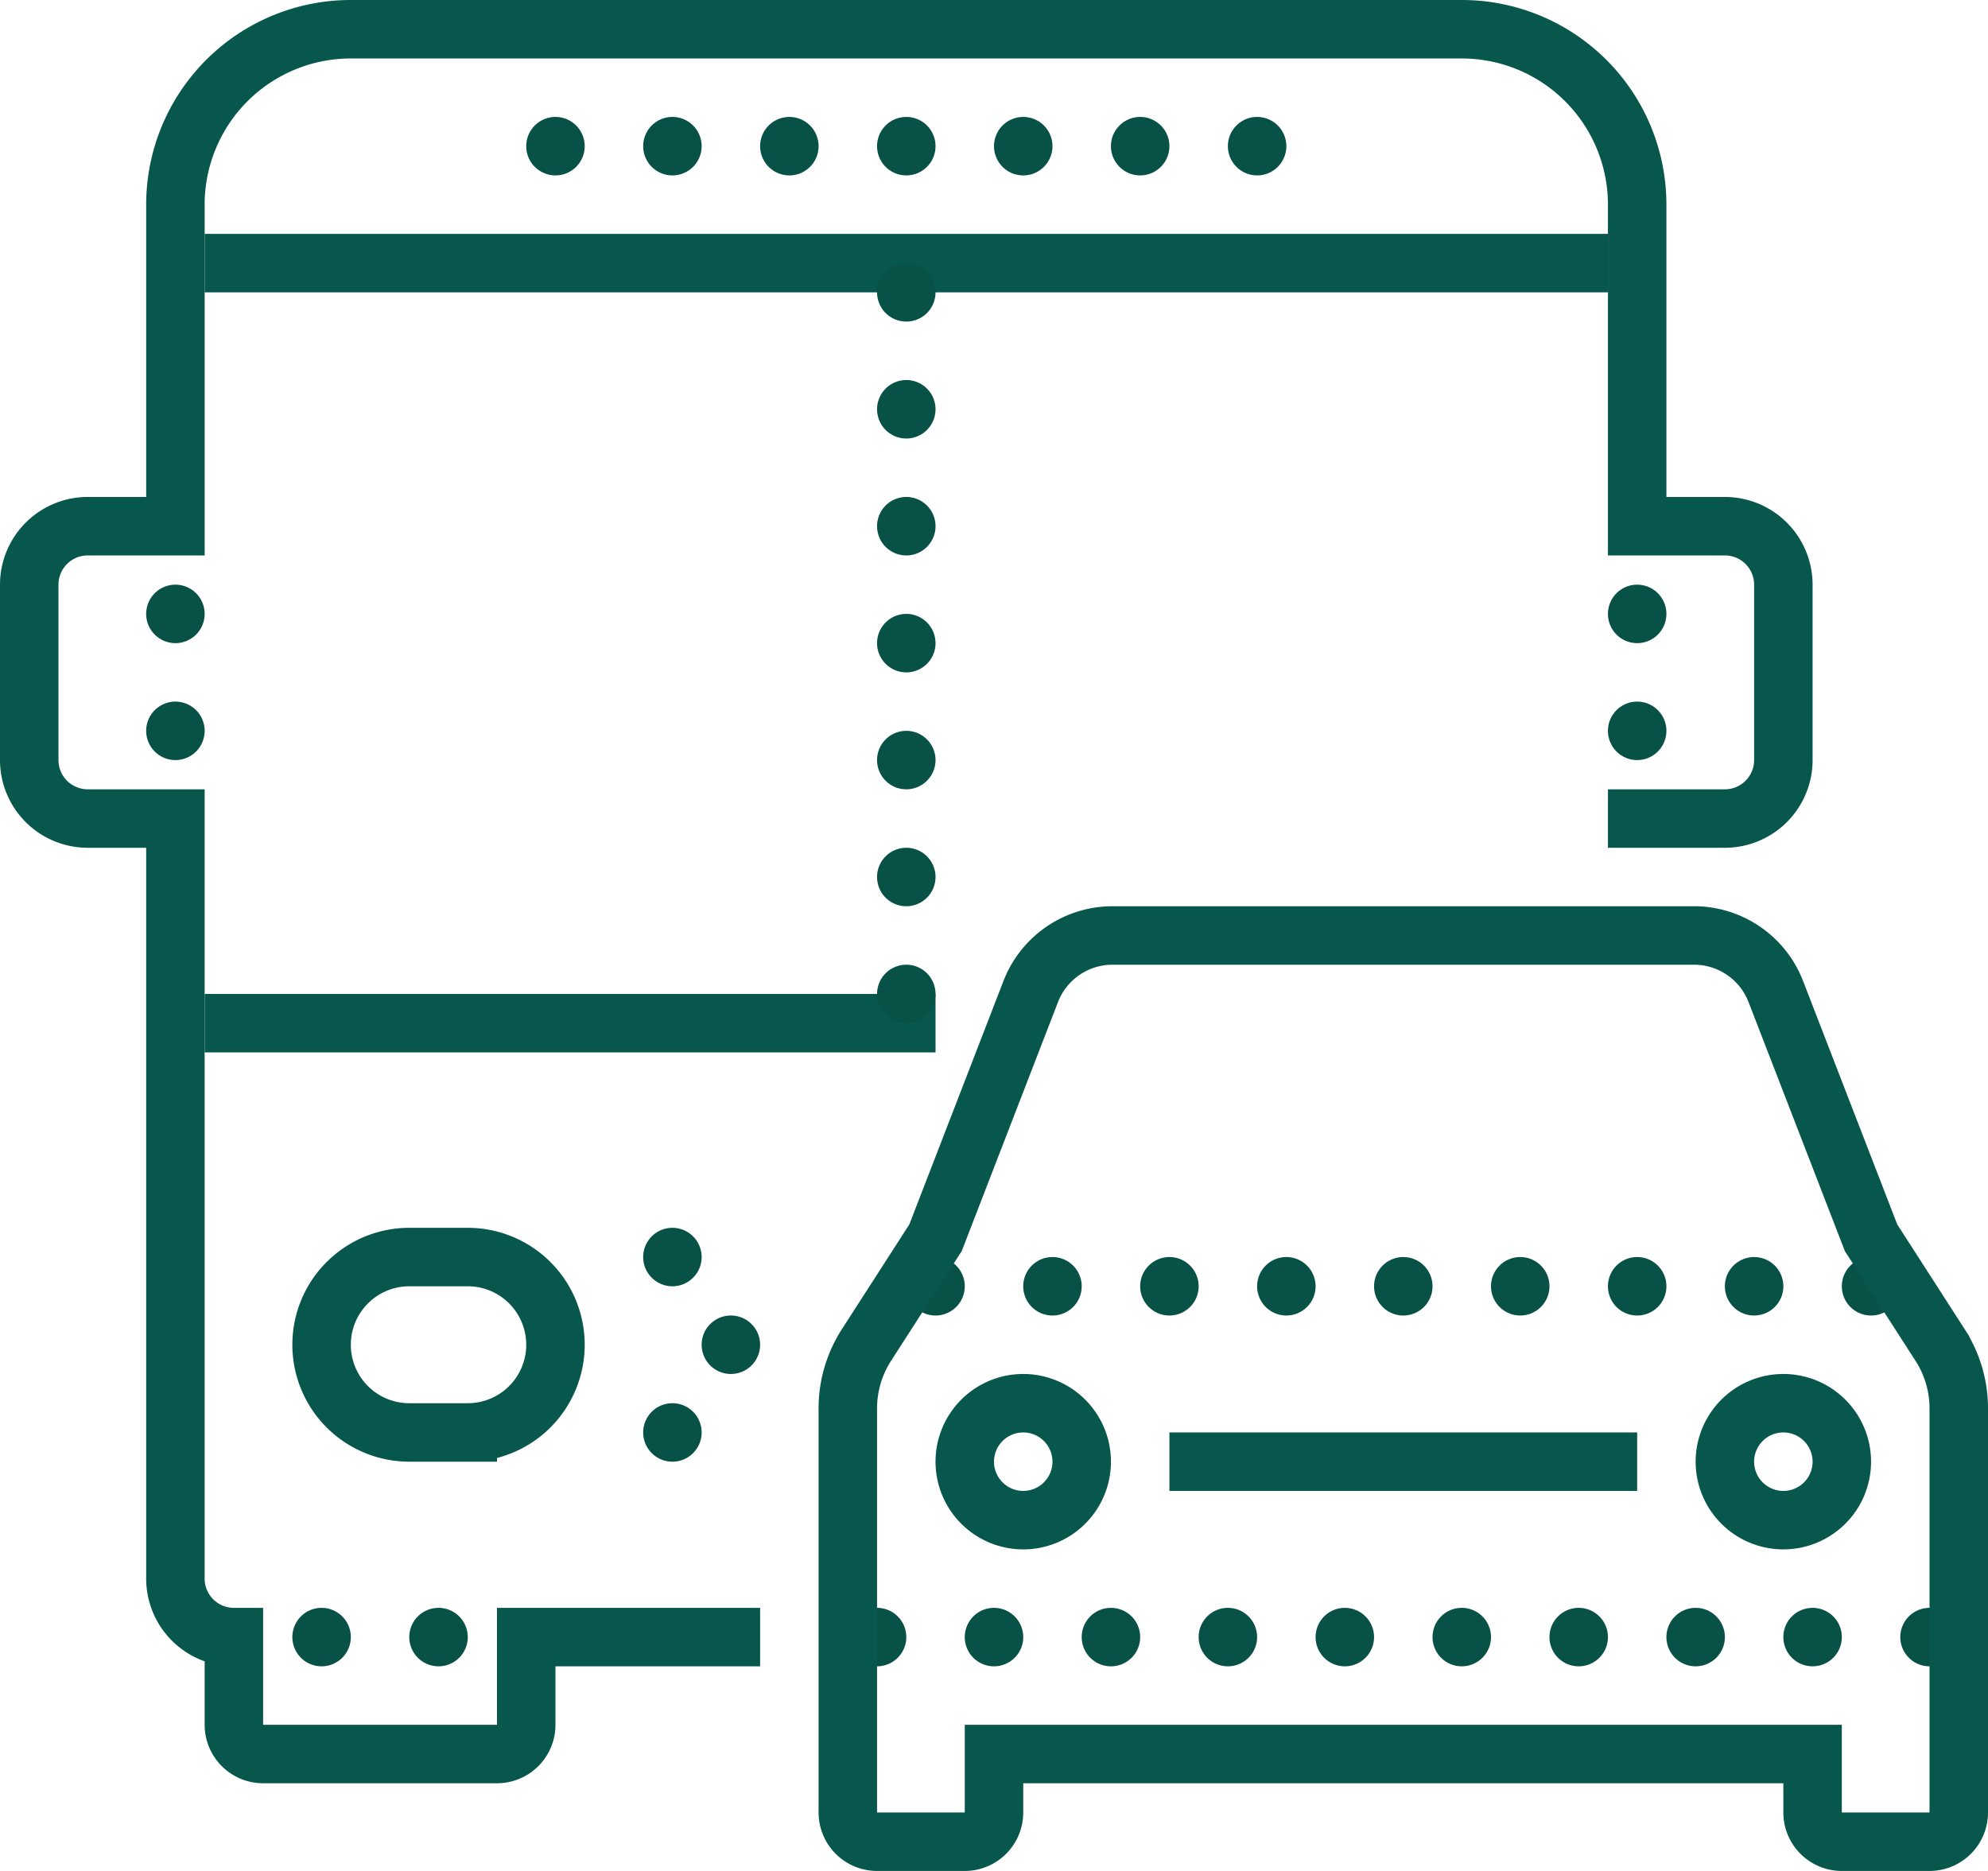
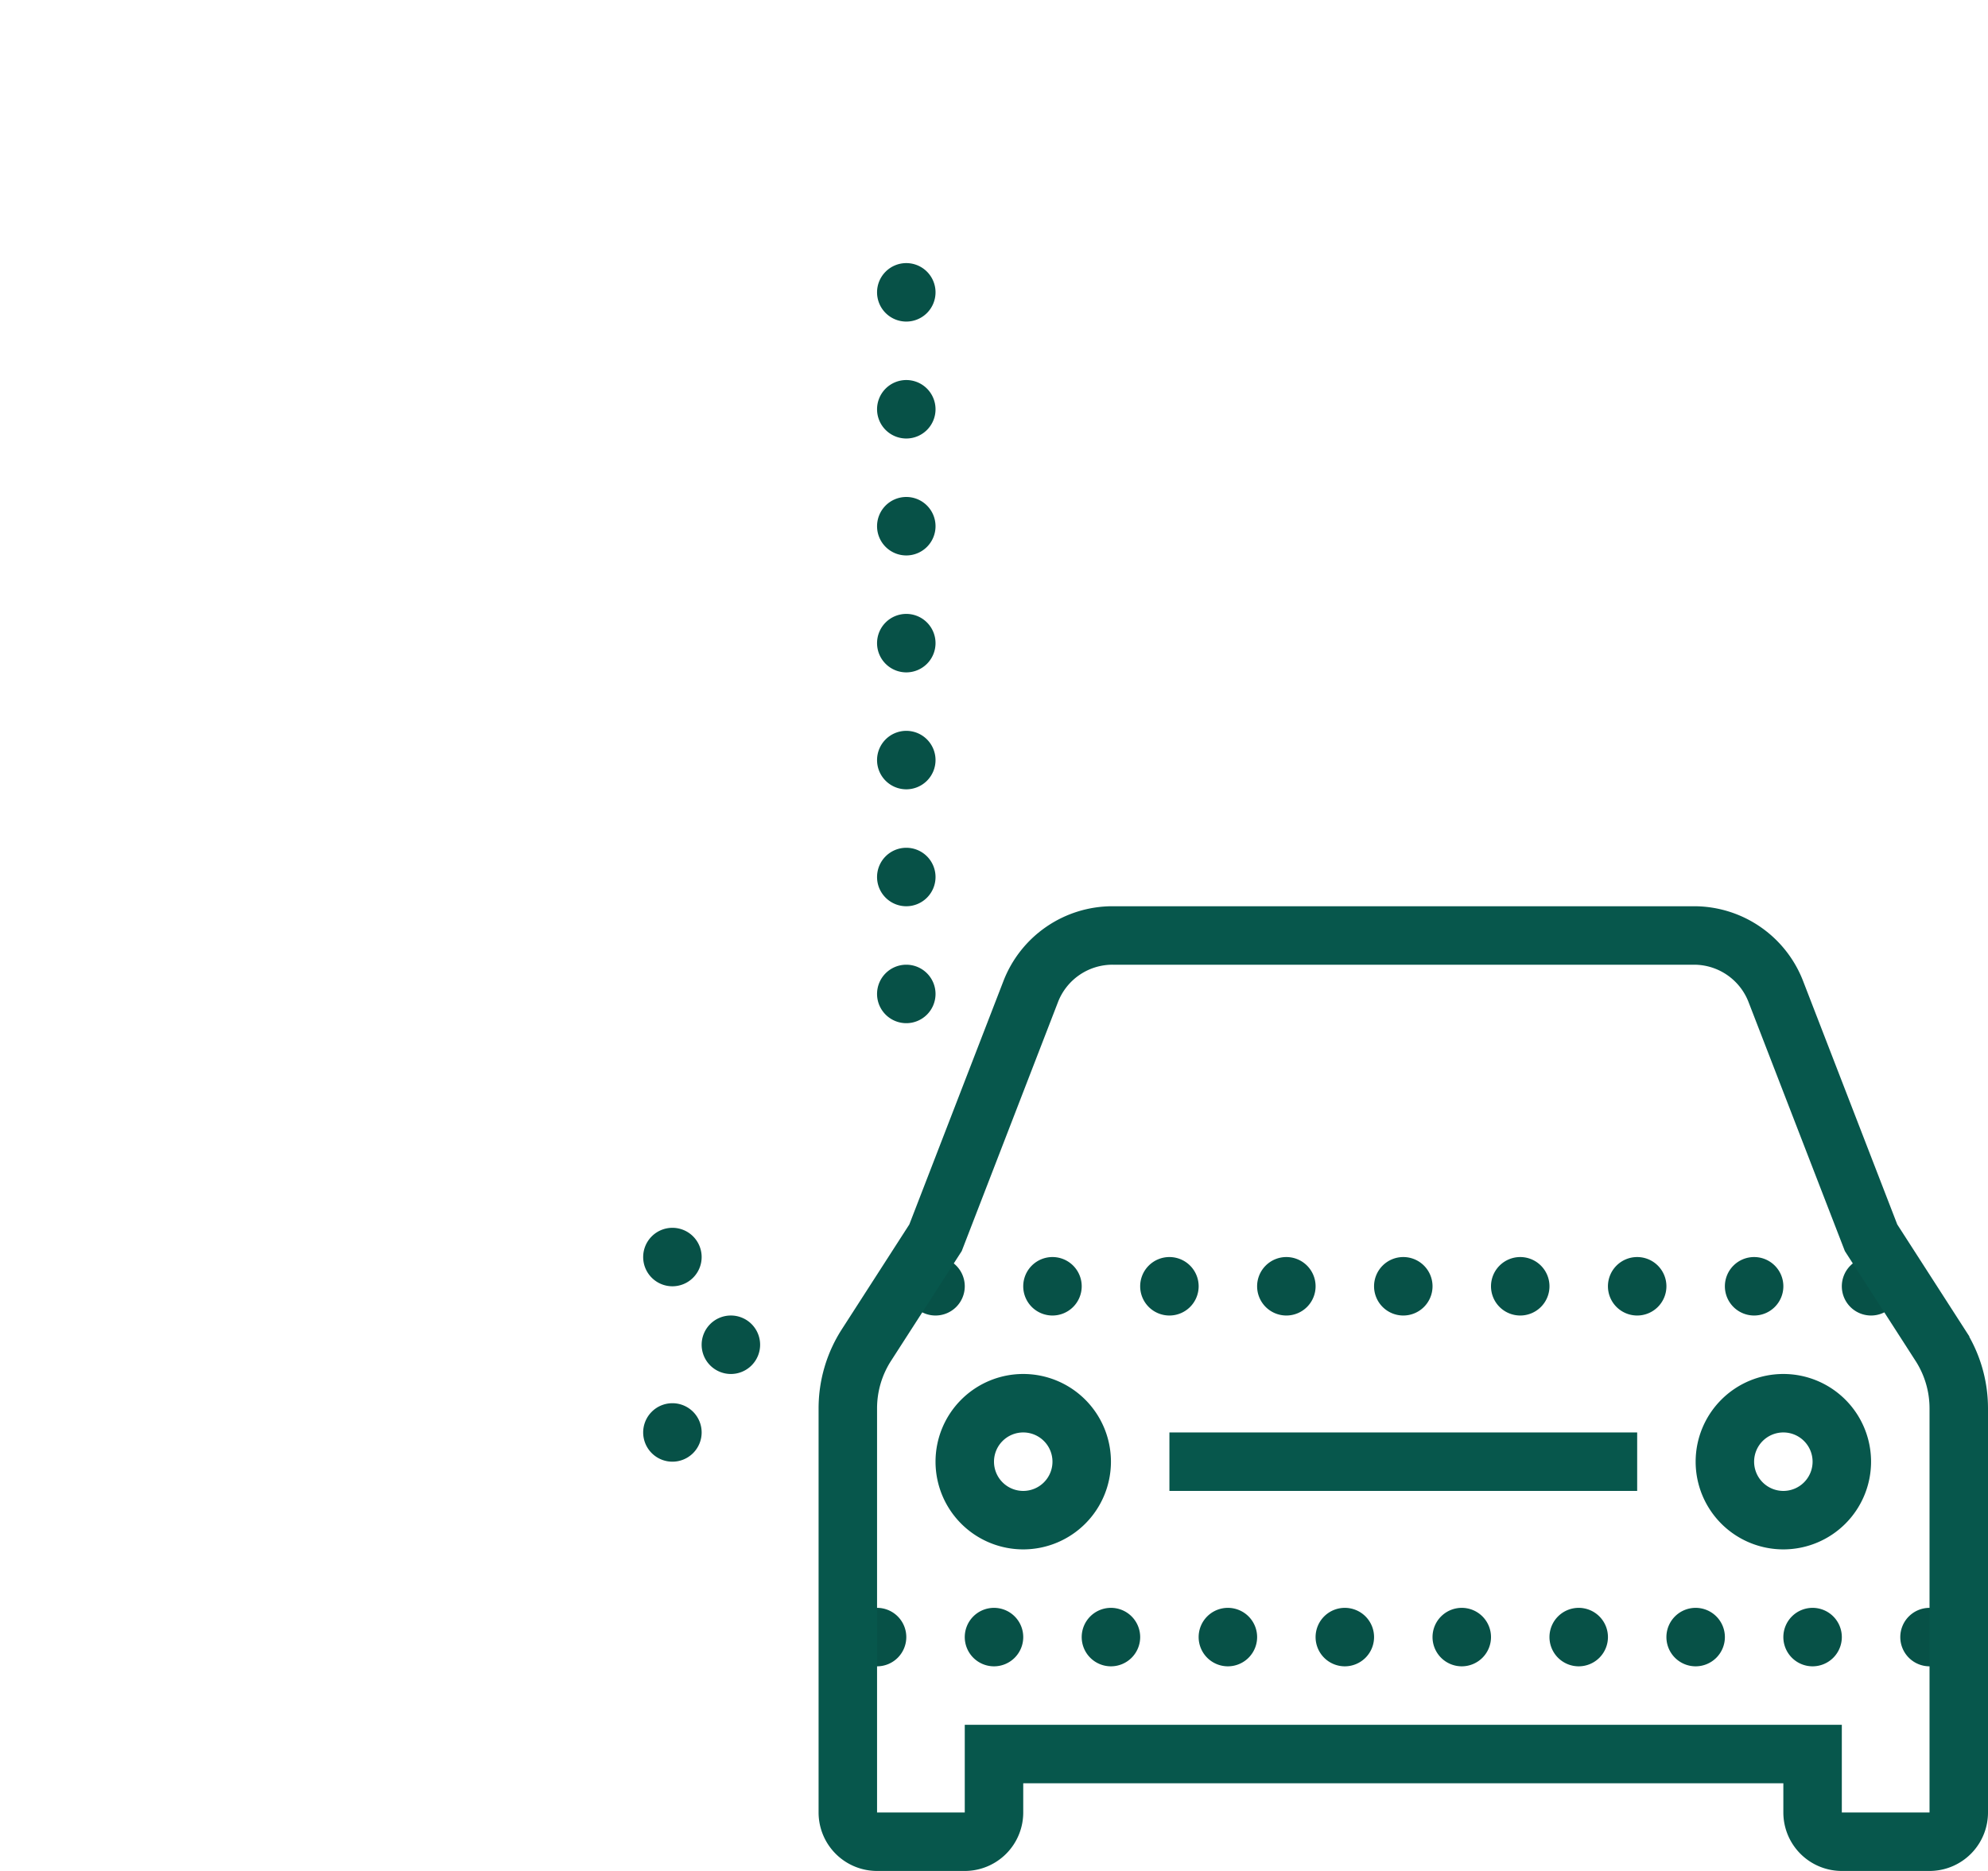
<svg xmlns="http://www.w3.org/2000/svg" width="68" height="64" viewBox="0 0 68 64">
  <g transform="translate(-4 -9)">
-     <path d="M60,38V37h3a2,2,0,0,0,2-2V29a2,2,0,0,0-2-2H60V16a6,6,0,0,0-6-6H16a6,6,0,0,0-6,6V27H7a2,2,0,0,0-2,2v6a2,2,0,0,0,2,2h3V63a2,2,0,0,0,2,2v3a1,1,0,0,0,1,1h8a1,1,0,0,0,1-1V65h8" fill="none" stroke="#07574c" stroke-miterlimit="10" stroke-width="2" />
-     <path d="M19,64a1,1,0,1,0,1,1A1,1,0,0,0,19,64Zm4-51a1,1,0,1,0,1,1A1,1,0,0,0,23,13Zm4,0a1,1,0,1,0,1,1A1,1,0,0,0,27,13Zm4,0a1,1,0,1,0,1,1A1,1,0,0,0,31,13Zm4,0a1,1,0,1,0,1,1A1,1,0,0,0,35,13Zm4,0a1,1,0,1,0,1,1A1,1,0,0,0,39,13Zm4,0a1,1,0,1,0,1,1A1,1,0,0,0,43,13Zm4,0a1,1,0,1,0,1,1A1,1,0,0,0,47,13ZM60,29a1,1,0,1,0,1,1A1,1,0,0,0,60,29Zm0,4a1,1,0,1,0,1,1A1,1,0,0,0,60,33ZM10,29a1,1,0,1,0,1,1A1,1,0,0,0,10,29Zm0,4a1,1,0,1,0,1,1A1,1,0,0,0,10,33Zm5,31a1,1,0,1,0,1,1A1,1,0,0,0,15,64Z" transform="translate(0 0)" fill="#075147" />
-     <path d="M59,18H11M36,44H11m9,14H18a3,3,0,0,1-3-3h0a3,3,0,0,1,3-3h2a3,3,0,0,1,3,3h0A3,3,0,0,1,20,58Z" transform="translate(0 0)" fill="none" stroke="#07574c" stroke-miterlimit="10" stroke-width="2" />
    <path d="M29,54a1,1,0,1,0,1,1A1,1,0,0,0,29,54Zm-2-3a1,1,0,1,0,1,1A1,1,0,0,0,27,51Zm0,6a1,1,0,1,0,1,1A1,1,0,0,0,27,57Zm8-39a1,1,0,1,0,1,1A1,1,0,0,0,35,18Zm0,4a1,1,0,1,0,1,1A1,1,0,0,0,35,22Zm0,4a1,1,0,1,0,1,1A1,1,0,0,0,35,26Zm0,4a1,1,0,1,0,1,1A1,1,0,0,0,35,30Zm0,4a1,1,0,1,0,1,1A1,1,0,0,0,35,34Zm0,4a1,1,0,1,0,1,1A1,1,0,0,0,35,38Zm0,4a1,1,0,1,0,1,1A1,1,0,0,0,35,42Z" transform="translate(0 0)" fill="#075147" />
    <path d="M65,57a2,2,0,1,0,2,2A2,2,0,0,0,65,57ZM39,57a2,2,0,1,0,2,2A2,2,0,0,0,39,57Z" transform="translate(0 0)" fill="none" stroke="#07574c" stroke-miterlimit="10" stroke-width="2" />
-     <path d="M60,52a1,1,0,1,0,1,1A1,1,0,0,0,60,52Zm-4,0a1,1,0,1,0,1,1A1,1,0,0,0,56,52Zm-4,0a1,1,0,1,0,1,1A1,1,0,0,0,52,52Zm-4,0a1,1,0,1,0,1,1A1,1,0,0,0,48,52Zm-4,0a1,1,0,1,0,1,1A1,1,0,0,0,44,52Zm-4,0a1,1,0,1,0,1,1A1,1,0,0,0,40,52Zm24,0a1,1,0,1,0,1,1A1,1,0,0,0,64,52Zm4,0a1,1,0,1,0,1,1A1,1,0,0,0,68,52ZM36,52a1,1,0,1,0,1,1A1,1,0,0,0,36,52ZM50,64a1,1,0,1,0,1,1A1,1,0,0,0,50,64Zm-4,0a1,1,0,1,0,1,1A1,1,0,0,0,46,64Zm-4,0a1,1,0,1,0,1,1A1,1,0,0,0,42,64Zm-4,0a1,1,0,1,0,1,1A1,1,0,0,0,38,64Zm-4,0a1,1,0,1,0,1,1A1,1,0,0,0,34,64Zm20,0a1,1,0,1,0,1,1A1,1,0,0,0,54,64Zm8,0a1,1,0,1,0,1,1A1,1,0,0,0,62,64Zm-4,0a1,1,0,1,0,1,1A1,1,0,0,0,58,64Zm8,0a1,1,0,1,0,1,1A1,1,0,0,0,66,64Zm4,0a1,1,0,1,0,1,1A1,1,0,0,0,70,64Z" transform="translate(0 0)" fill="#075147" />
+     <path d="M60,52a1,1,0,1,0,1,1A1,1,0,0,0,60,52Zm-4,0a1,1,0,1,0,1,1A1,1,0,0,0,56,52Zm-4,0a1,1,0,1,0,1,1A1,1,0,0,0,52,52Zm-4,0a1,1,0,1,0,1,1A1,1,0,0,0,48,52Zm-4,0a1,1,0,1,0,1,1A1,1,0,0,0,44,52Zm-4,0a1,1,0,1,0,1,1A1,1,0,0,0,40,52Zm24,0a1,1,0,1,0,1,1A1,1,0,0,0,64,52Zm4,0a1,1,0,1,0,1,1A1,1,0,0,0,68,52ZM36,52a1,1,0,1,0,1,1A1,1,0,0,0,36,52ZM50,64a1,1,0,1,0,1,1A1,1,0,0,0,50,64Zm-4,0a1,1,0,1,0,1,1A1,1,0,0,0,46,64Zm-4,0a1,1,0,1,0,1,1A1,1,0,0,0,42,64Zm-4,0a1,1,0,1,0,1,1A1,1,0,0,0,38,64m-4,0a1,1,0,1,0,1,1A1,1,0,0,0,34,64Zm20,0a1,1,0,1,0,1,1A1,1,0,0,0,54,64Zm8,0a1,1,0,1,0,1,1A1,1,0,0,0,62,64Zm-4,0a1,1,0,1,0,1,1A1,1,0,0,0,58,64Zm8,0a1,1,0,1,0,1,1A1,1,0,0,0,66,64Zm4,0a1,1,0,1,0,1,1A1,1,0,0,0,70,64Z" transform="translate(0 0)" fill="#075147" />
    <path d="M44,59H60m10.363-3.989L68,51.34l-3.258-8.423A3,3,0,0,0,61.944,41H42.056a3,3,0,0,0-2.8,1.918L36,51.34l-2.363,3.67A4,4,0,0,0,33,57.176V71a1,1,0,0,0,1,1h3a1,1,0,0,0,1-1V69H66v2a1,1,0,0,0,1,1h3a1,1,0,0,0,1-1V57.176A4,4,0,0,0,70.363,55.011Z" transform="translate(0 0)" fill="none" stroke="#07574c" stroke-miterlimit="10" stroke-width="2" />
  </g>
</svg>